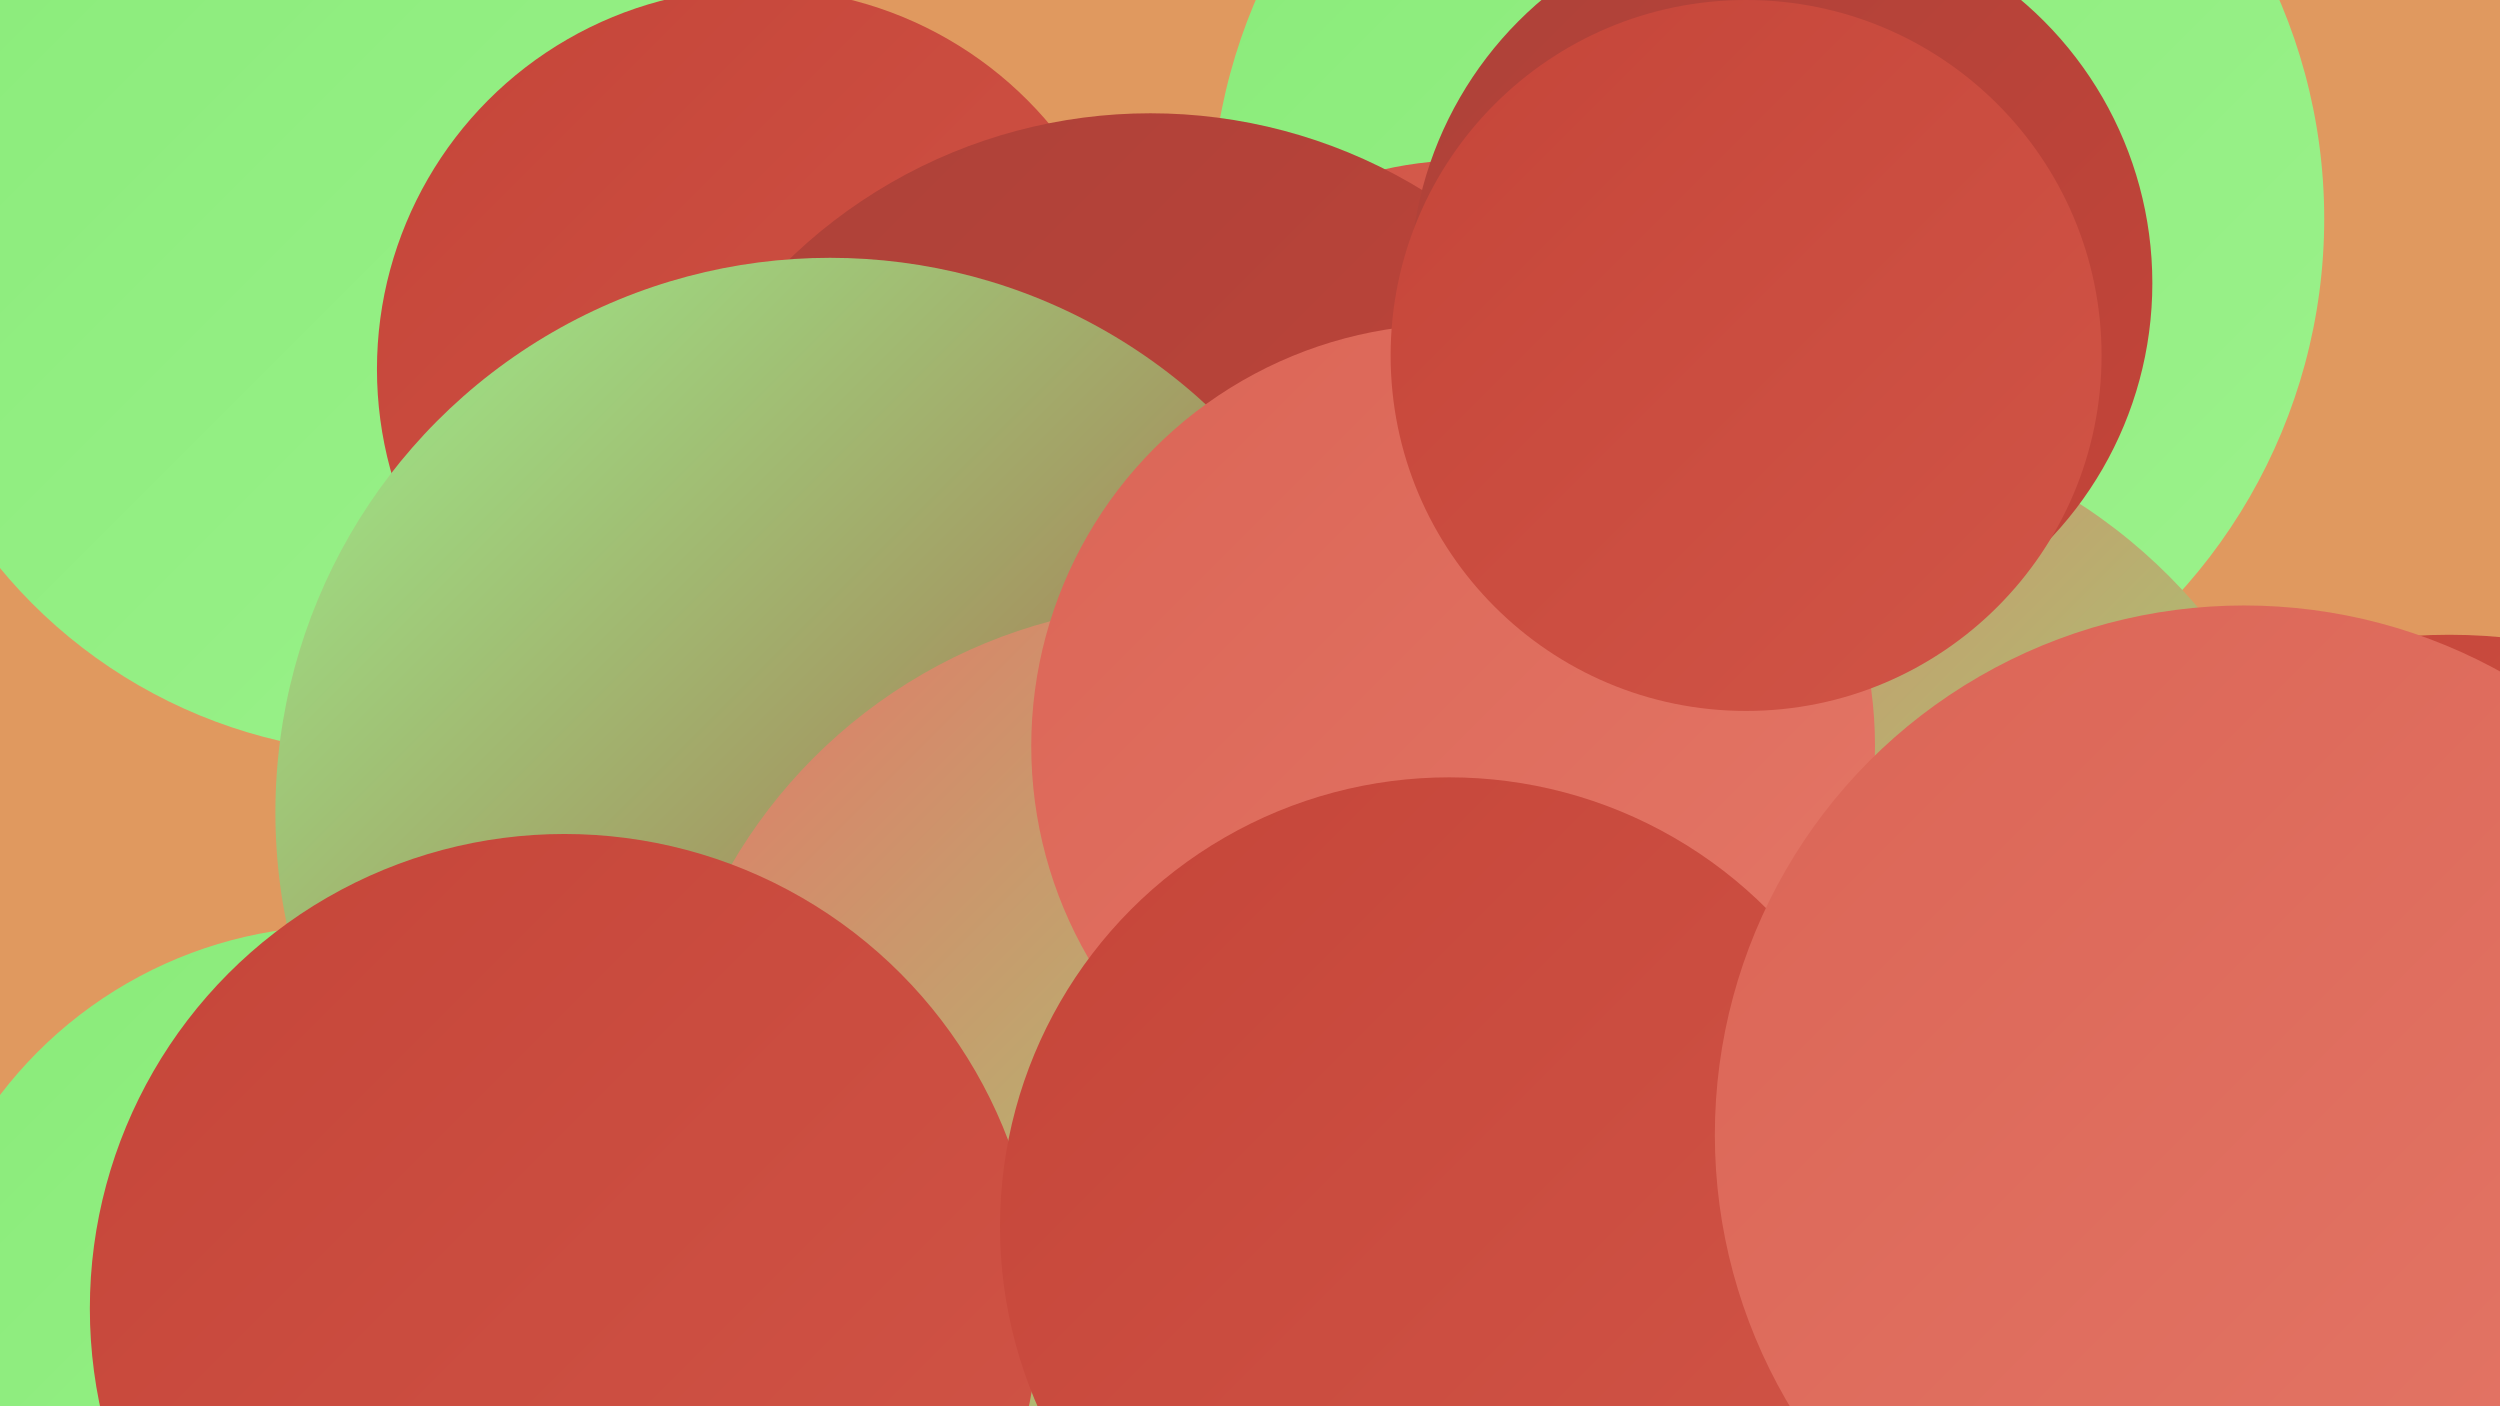
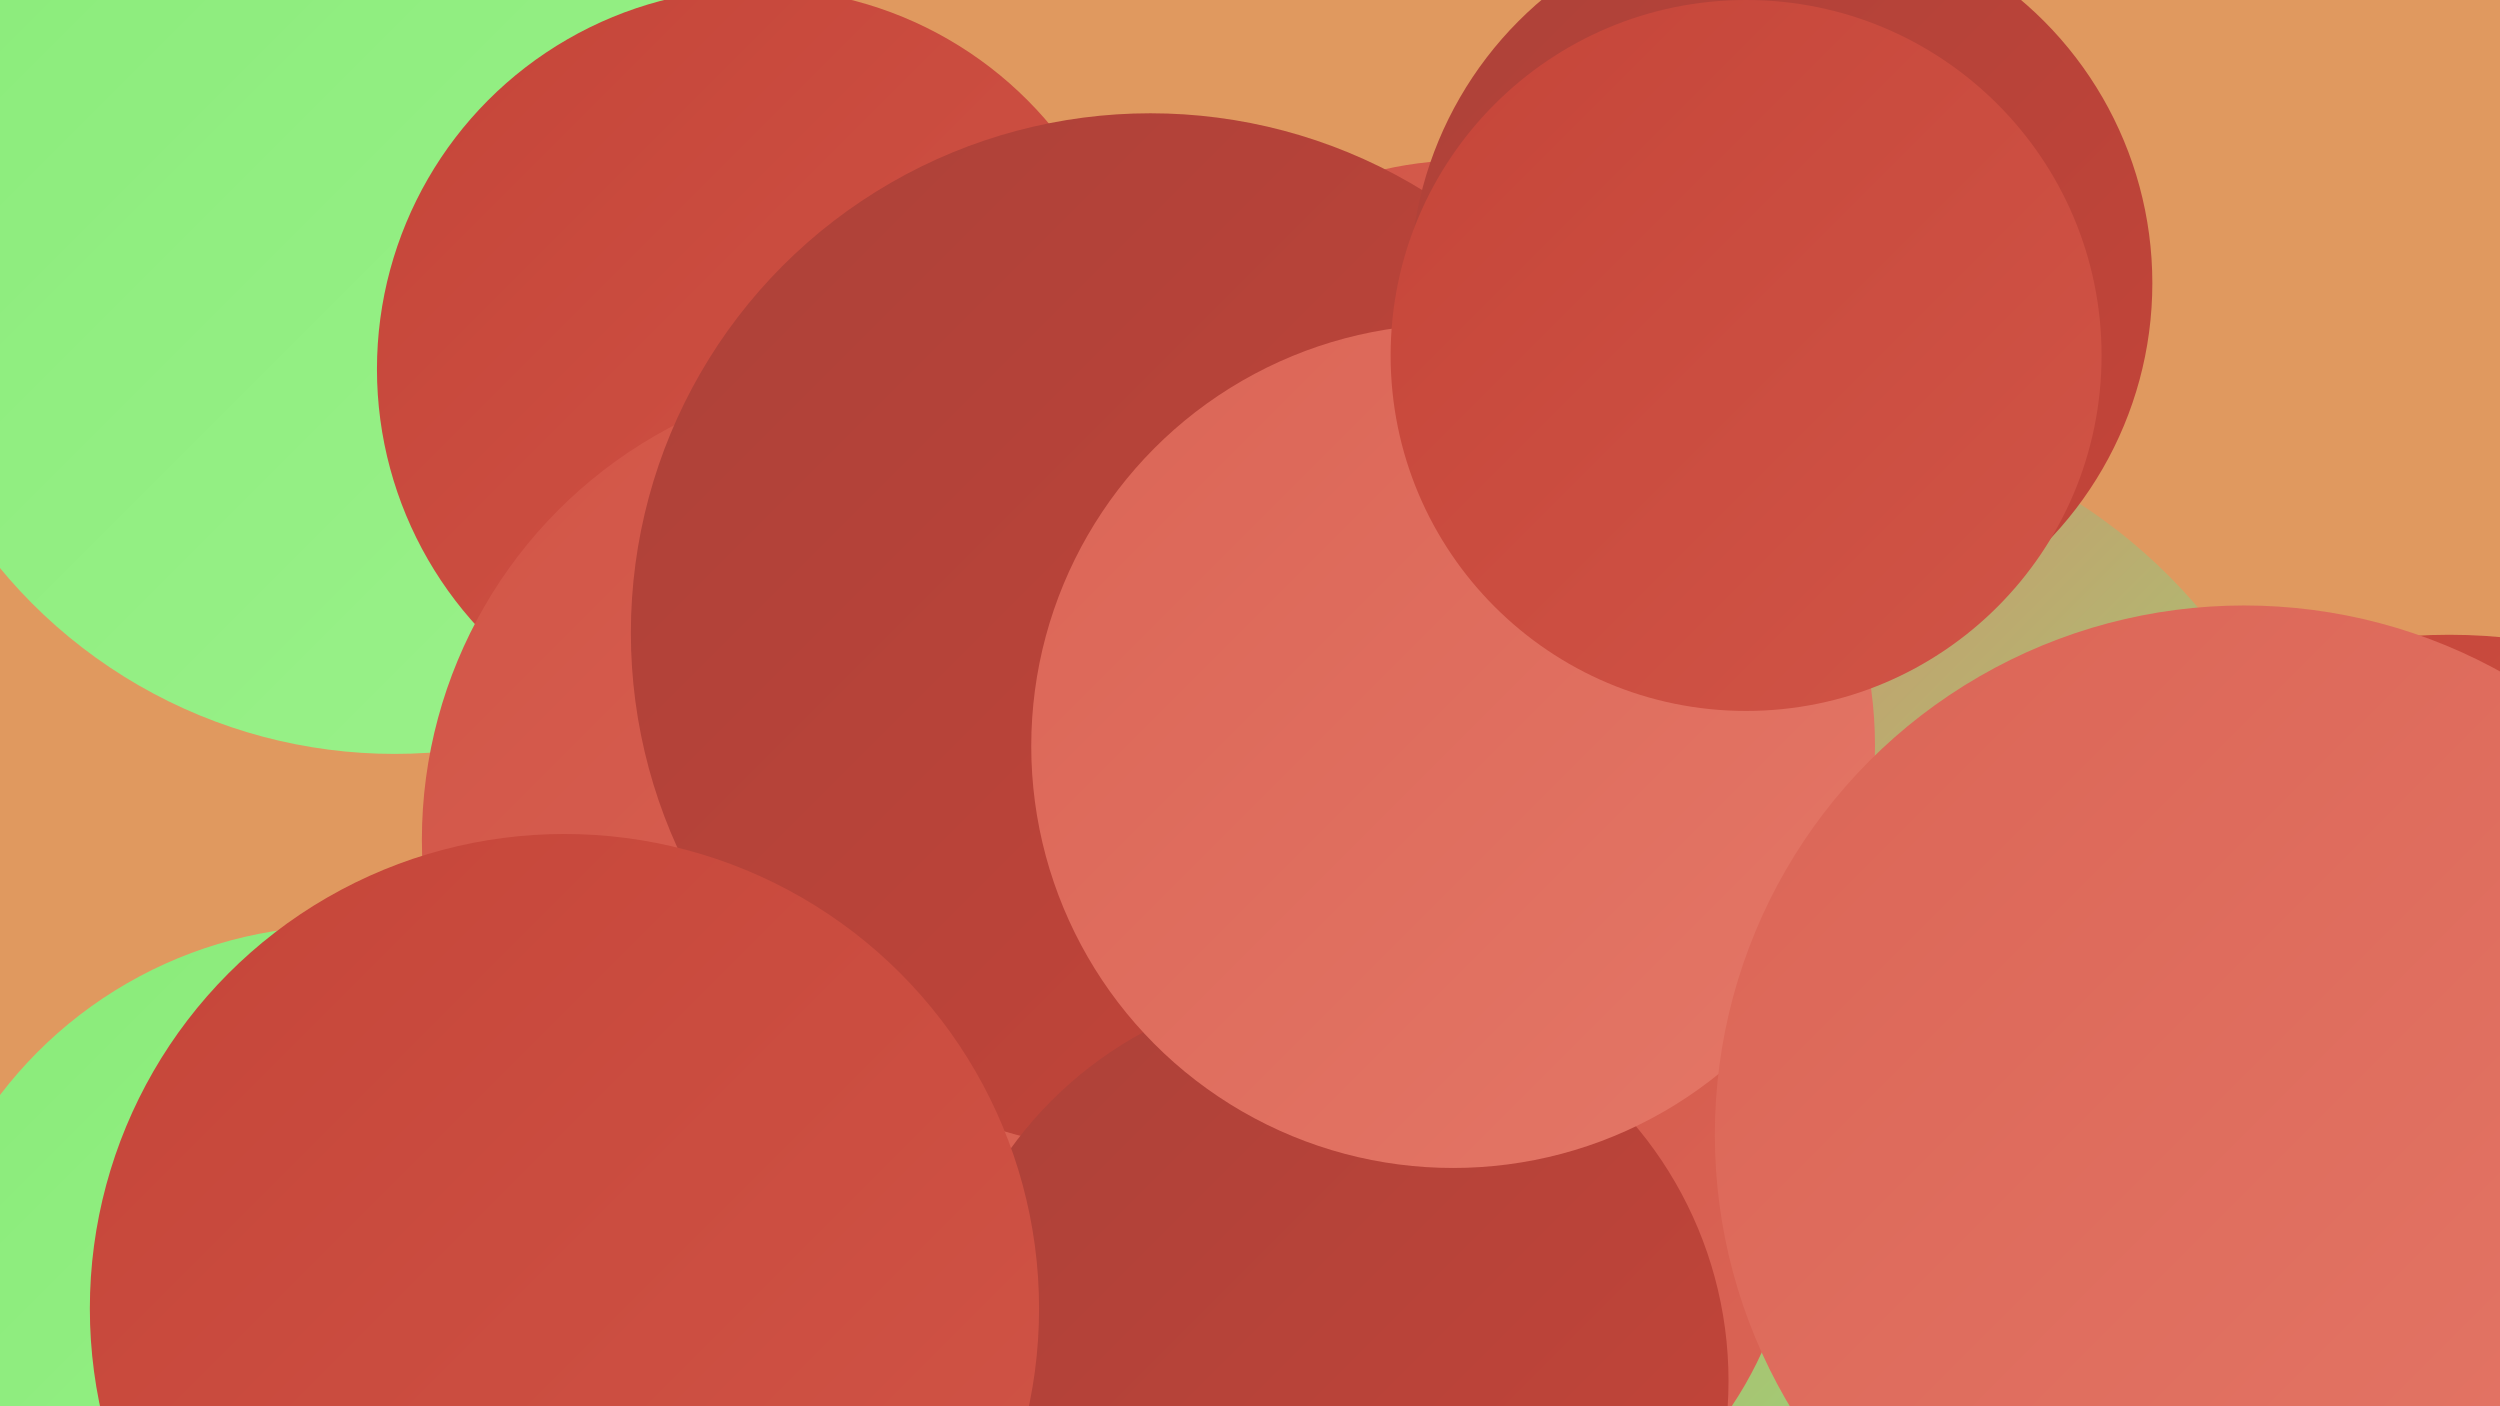
<svg xmlns="http://www.w3.org/2000/svg" width="1280" height="720">
  <defs>
    <linearGradient id="grad0" x1="0%" y1="0%" x2="100%" y2="100%">
      <stop offset="0%" style="stop-color:#ac4139;stop-opacity:1" />
      <stop offset="100%" style="stop-color:#c54539;stop-opacity:1" />
    </linearGradient>
    <linearGradient id="grad1" x1="0%" y1="0%" x2="100%" y2="100%">
      <stop offset="0%" style="stop-color:#c54539;stop-opacity:1" />
      <stop offset="100%" style="stop-color:#d15547;stop-opacity:1" />
    </linearGradient>
    <linearGradient id="grad2" x1="0%" y1="0%" x2="100%" y2="100%">
      <stop offset="0%" style="stop-color:#d15547;stop-opacity:1" />
      <stop offset="100%" style="stop-color:#db6556;stop-opacity:1" />
    </linearGradient>
    <linearGradient id="grad3" x1="0%" y1="0%" x2="100%" y2="100%">
      <stop offset="0%" style="stop-color:#db6556;stop-opacity:1" />
      <stop offset="100%" style="stop-color:#e47767;stop-opacity:1" />
    </linearGradient>
    <linearGradient id="grad4" x1="0%" y1="0%" x2="100%" y2="100%">
      <stop offset="0%" style="stop-color:#e47767;stop-opacity:1" />
      <stop offset="100%" style="stop-color:#89eb79;stop-opacity:1" />
    </linearGradient>
    <linearGradient id="grad5" x1="0%" y1="0%" x2="100%" y2="100%">
      <stop offset="0%" style="stop-color:#89eb79;stop-opacity:1" />
      <stop offset="100%" style="stop-color:#9cf28c;stop-opacity:1" />
    </linearGradient>
    <linearGradient id="grad6" x1="0%" y1="0%" x2="100%" y2="100%">
      <stop offset="0%" style="stop-color:#9cf28c;stop-opacity:1" />
      <stop offset="100%" style="stop-color:#ac4139;stop-opacity:1" />
    </linearGradient>
  </defs>
  <rect width="1280" height="720" fill="#e0995f" />
  <circle cx="202" cy="124" r="262" fill="url(#grad5)" />
  <circle cx="388" cy="189" r="195" fill="url(#grad1)" />
  <circle cx="525" cy="437" r="246" fill="url(#grad4)" />
-   <circle cx="905" cy="112" r="285" fill="url(#grad5)" />
  <circle cx="913" cy="492" r="279" fill="url(#grad4)" />
  <circle cx="455" cy="430" r="239" fill="url(#grad2)" />
  <circle cx="751" cy="274" r="192" fill="url(#grad2)" />
  <circle cx="722" cy="610" r="198" fill="url(#grad2)" />
  <circle cx="1254" cy="611" r="286" fill="url(#grad1)" />
  <circle cx="589" cy="324" r="266" fill="url(#grad0)" />
  <circle cx="175" cy="694" r="220" fill="url(#grad5)" />
  <circle cx="912" cy="145" r="190" fill="url(#grad0)" />
-   <circle cx="425" cy="416" r="284" fill="url(#grad6)" />
  <circle cx="682" cy="707" r="203" fill="url(#grad0)" />
-   <circle cx="607" cy="578" r="269" fill="url(#grad4)" />
  <circle cx="289" cy="670" r="243" fill="url(#grad1)" />
  <circle cx="744" cy="382" r="216" fill="url(#grad3)" />
  <circle cx="894" cy="182" r="182" fill="url(#grad1)" />
-   <circle cx="742" cy="628" r="230" fill="url(#grad1)" />
  <circle cx="1149" cy="581" r="271" fill="url(#grad3)" />
</svg>